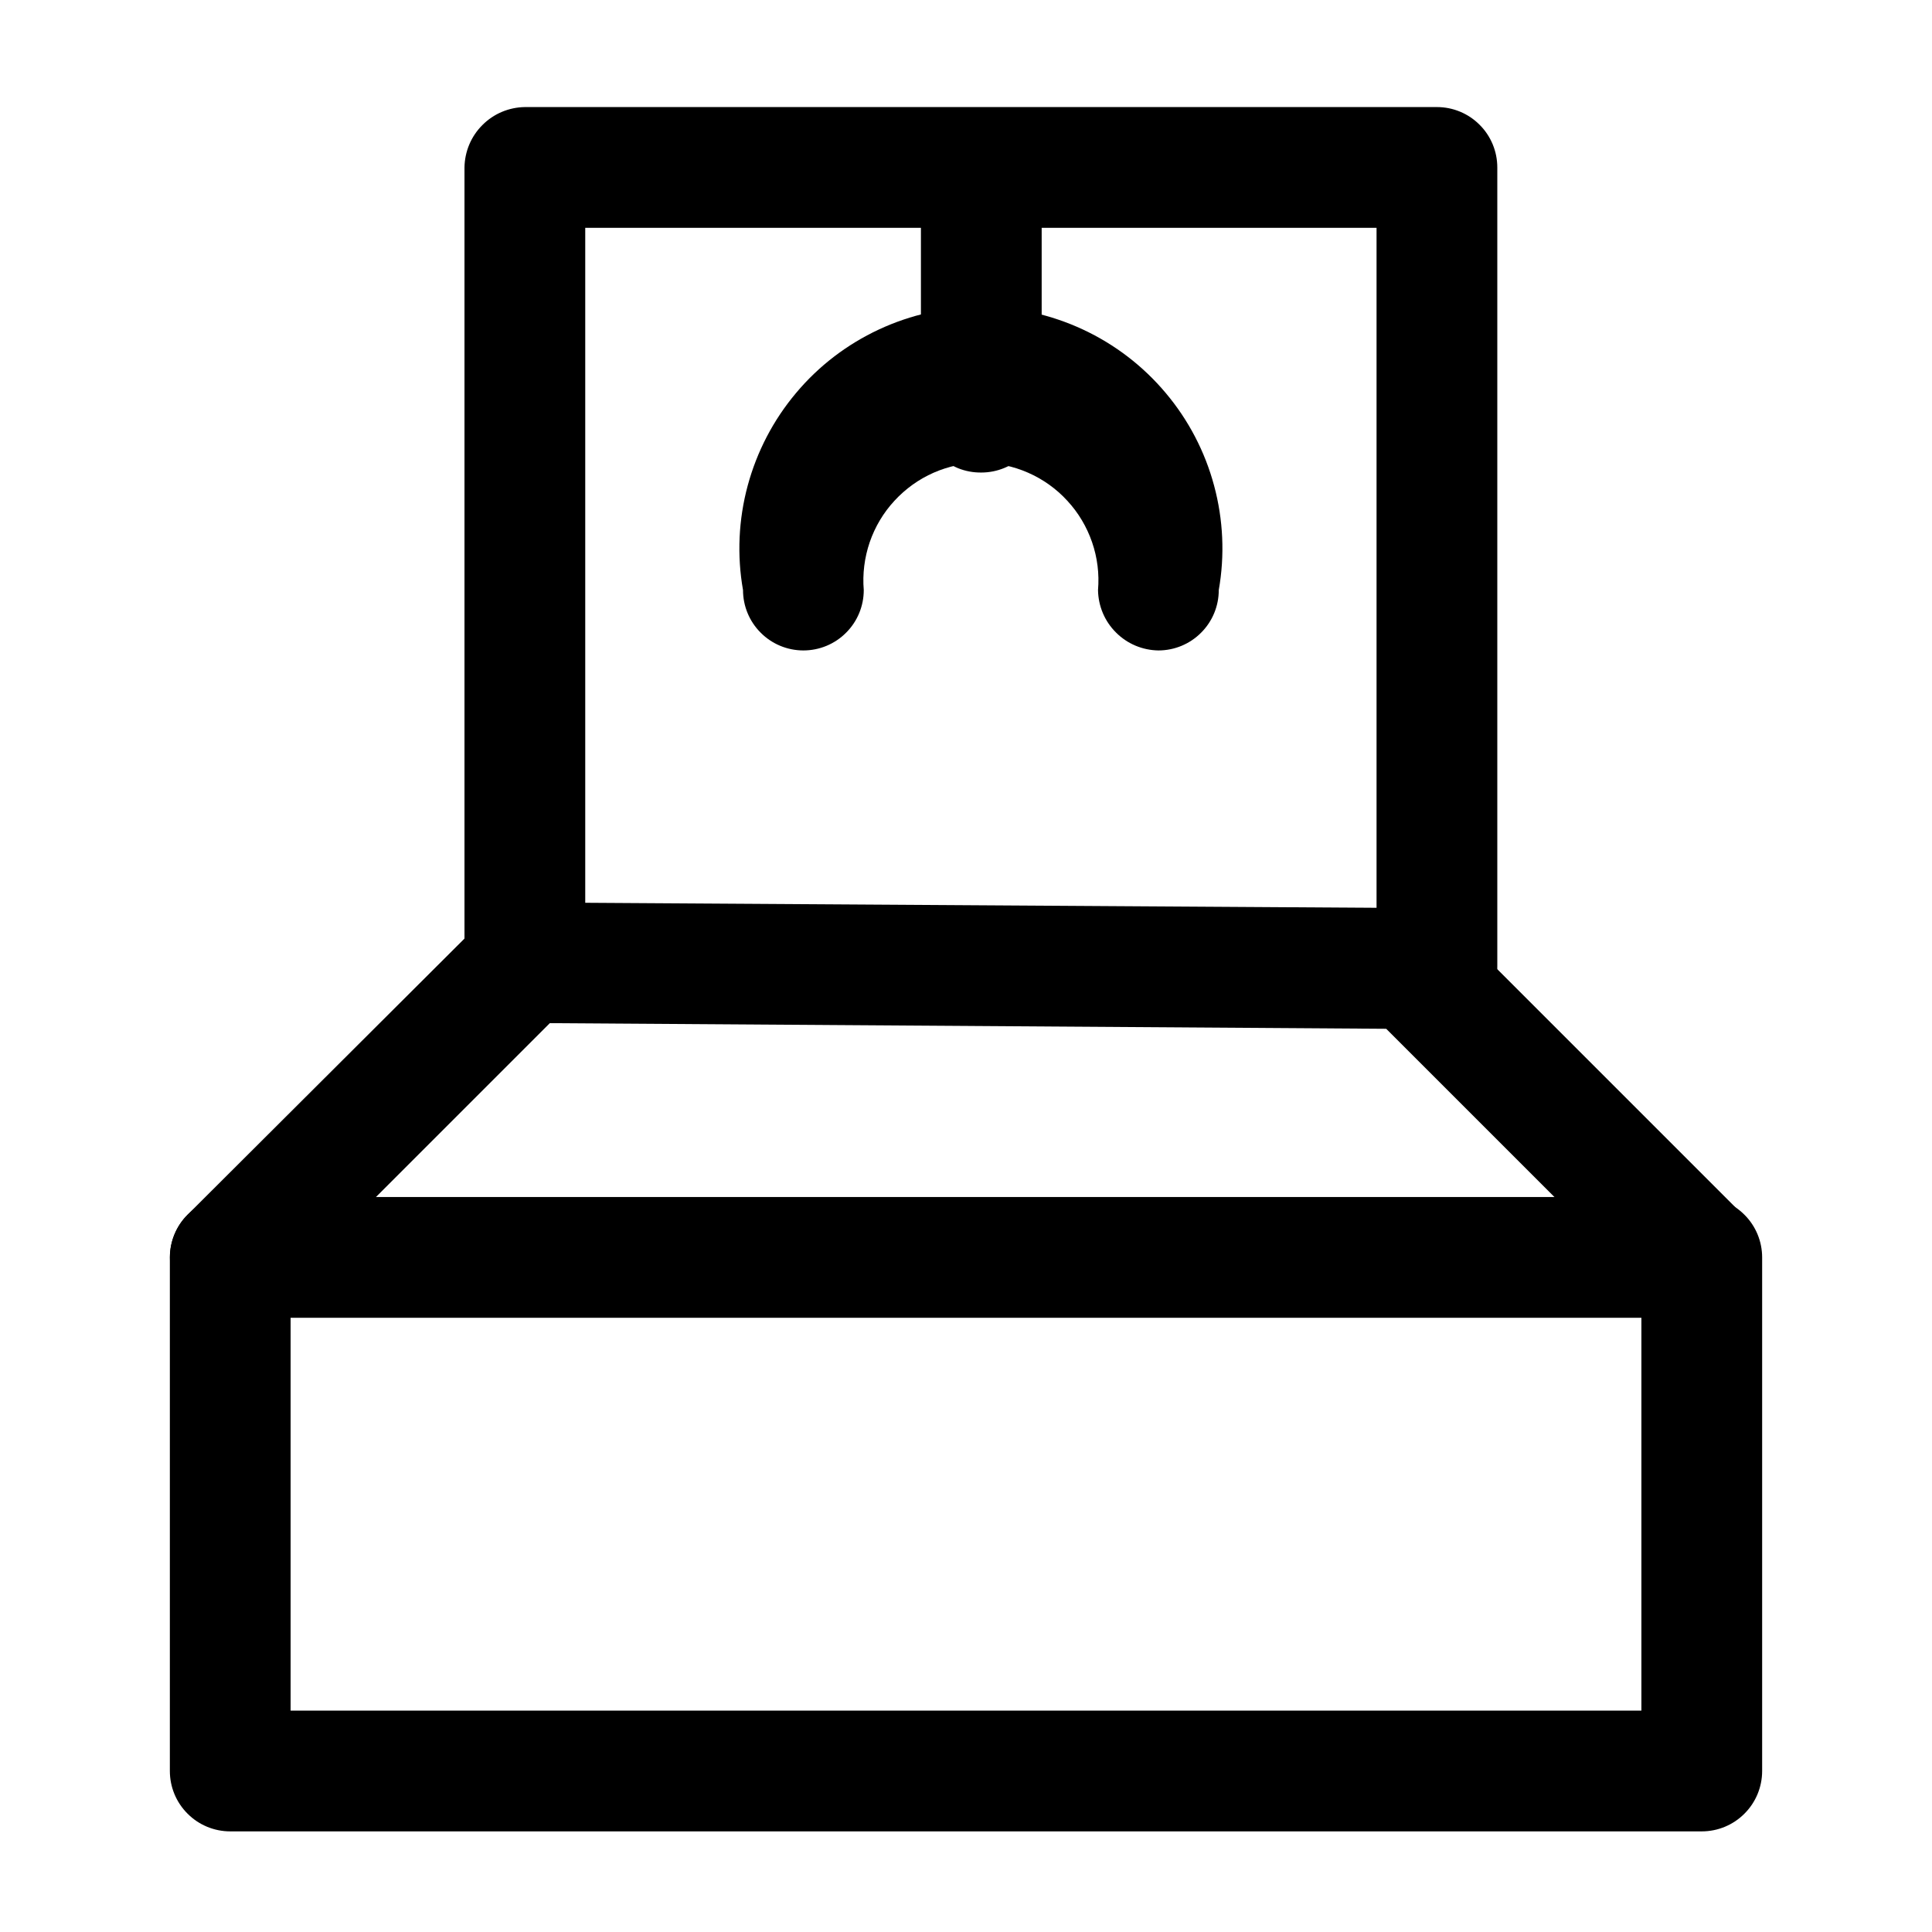
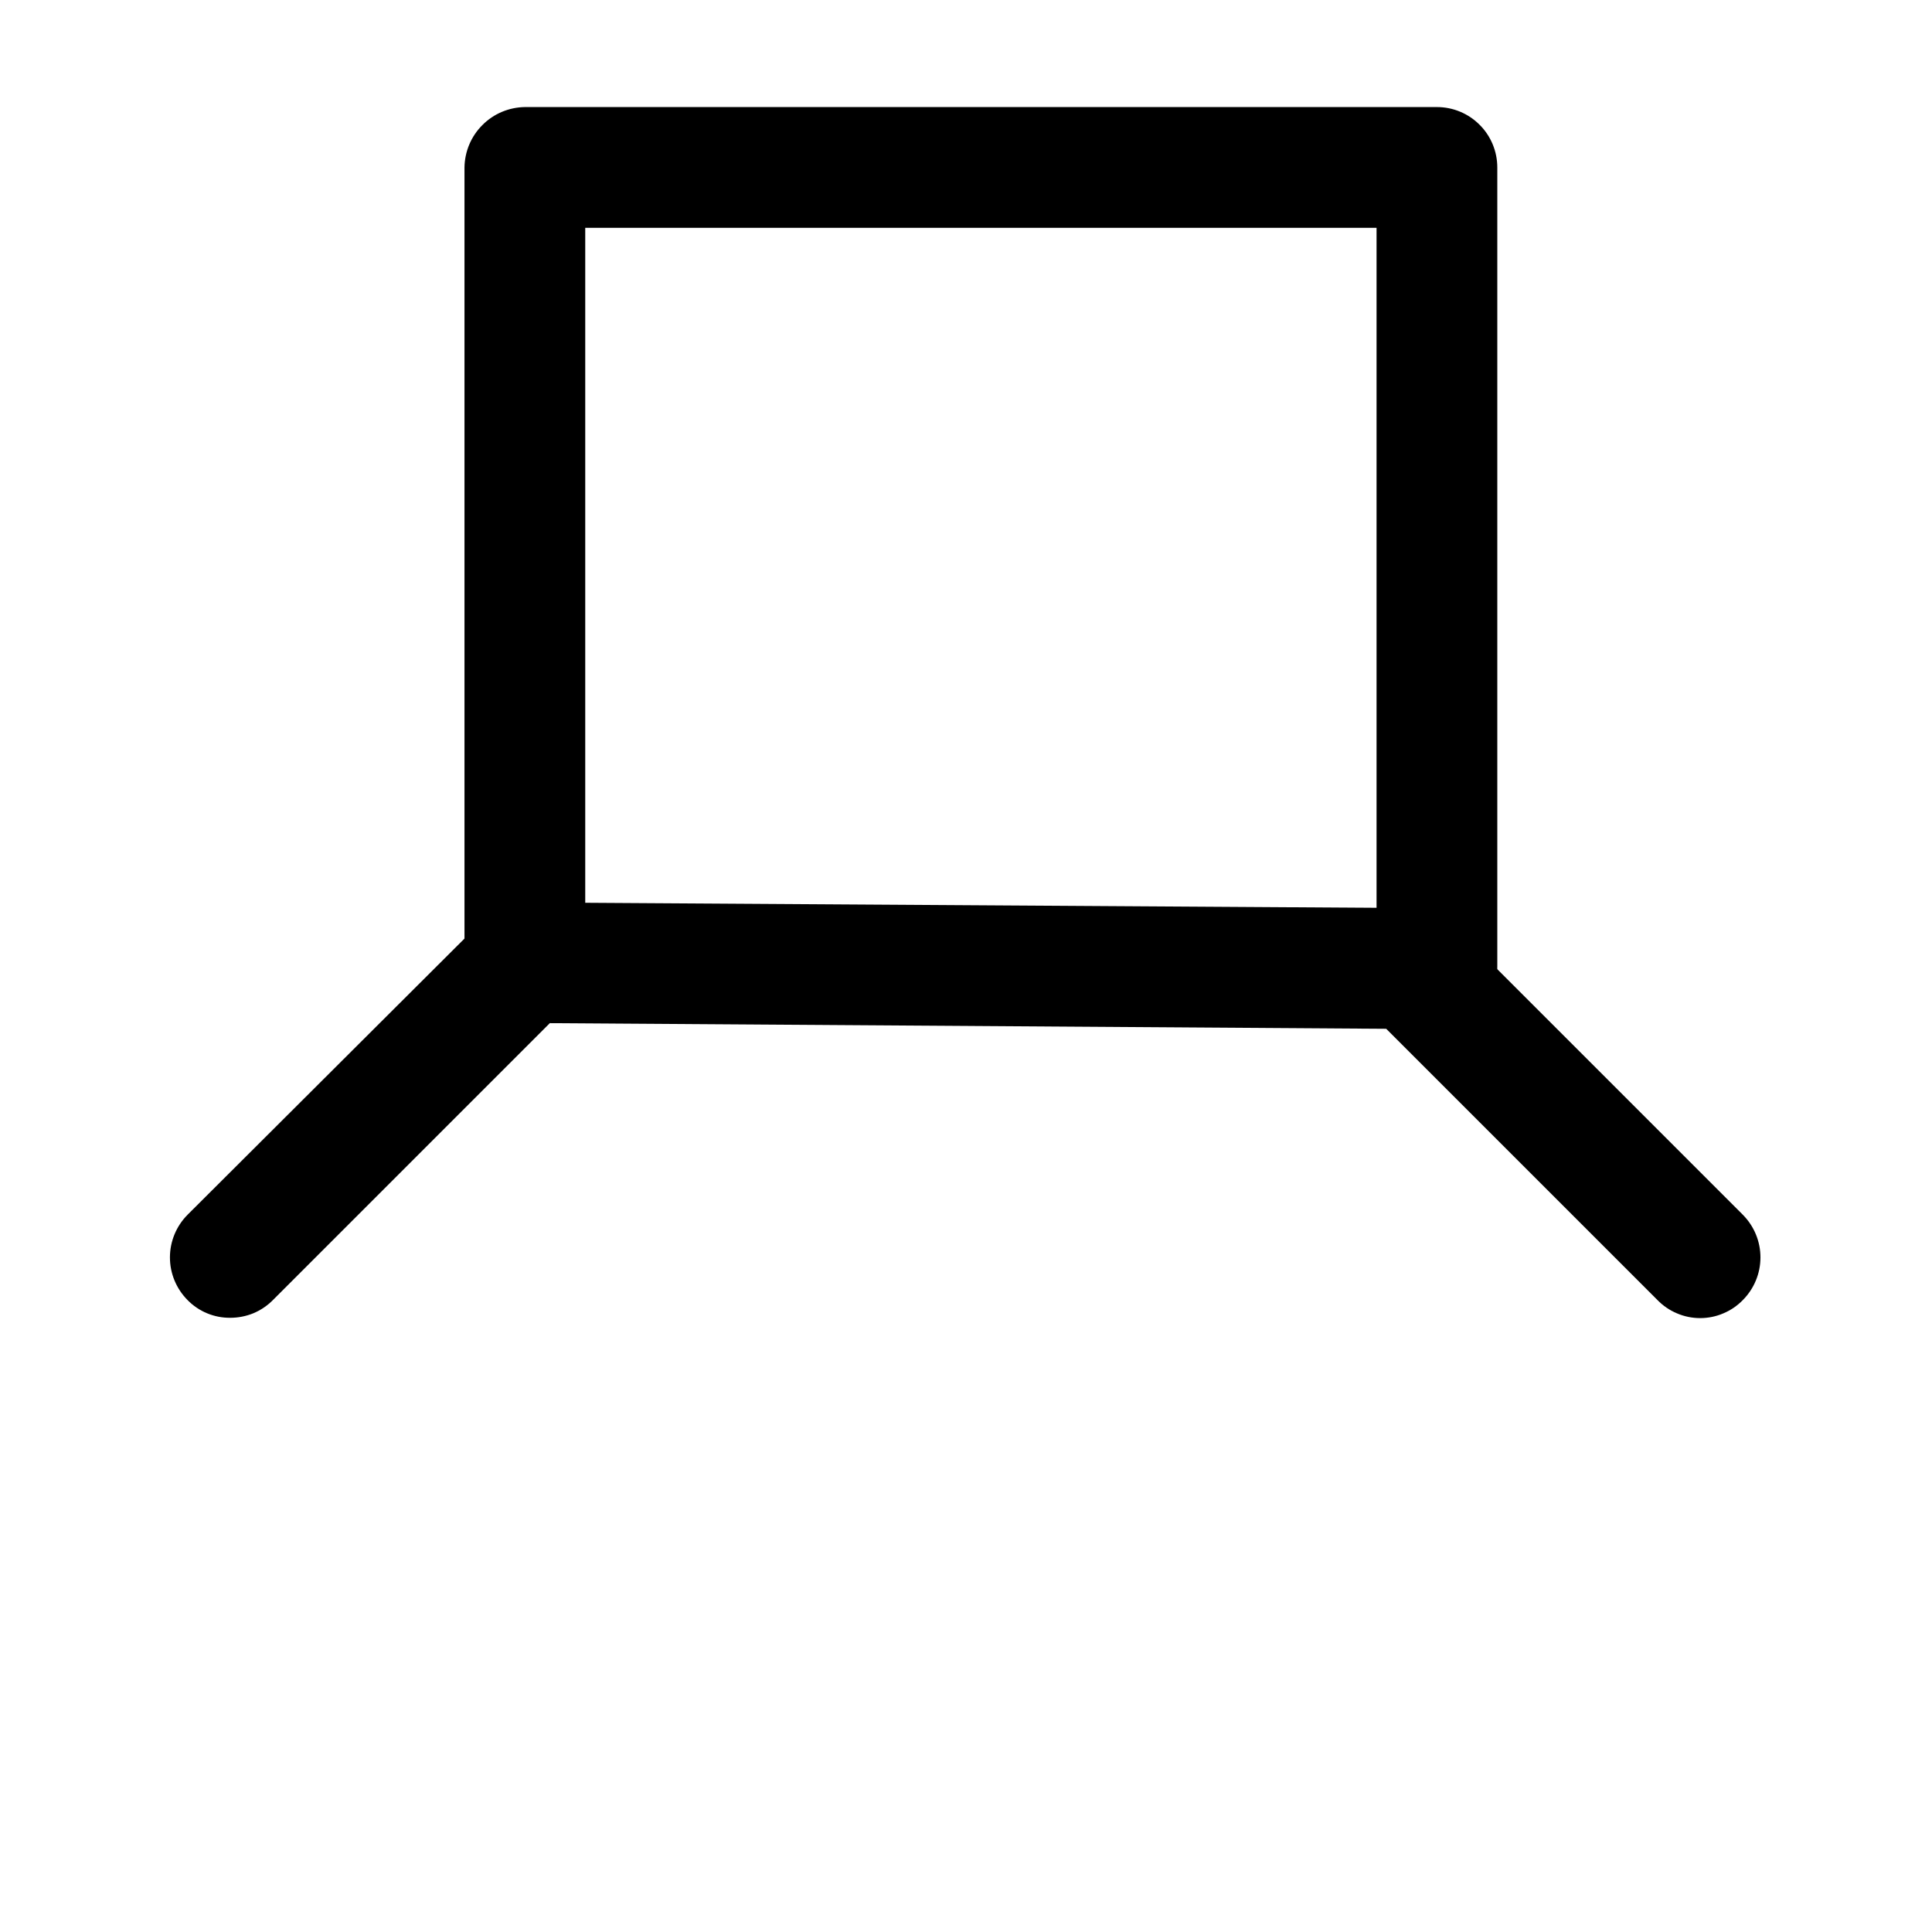
<svg xmlns="http://www.w3.org/2000/svg" width="800px" height="800px" viewBox="0 0 24 24" fill="none">
-   <path d="M21.14 22.75H2.86C2.661 22.75 2.47 22.671 2.33 22.53C2.189 22.39 2.11 22.199 2.11 22V15.62C2.11 15.421 2.189 15.23 2.33 15.09C2.47 14.949 2.661 14.87 2.86 14.87H21.14C21.339 14.87 21.53 14.949 21.67 15.09C21.811 15.23 21.89 15.421 21.89 15.62V22C21.89 22.199 21.811 22.39 21.67 22.53C21.53 22.671 21.339 22.75 21.14 22.75ZM3.61 21.25H20.39V16.37H3.61V21.25Z" fill="#000000" />
  <path d="M2.86 16.37C2.761 16.371 2.664 16.352 2.572 16.314C2.481 16.276 2.399 16.221 2.33 16.15C2.19 16.009 2.111 15.819 2.111 15.62C2.111 15.421 2.19 15.231 2.33 15.09L6 11.43C6.146 11.291 6.339 11.213 6.54 11.21L17.54 11.28C17.735 11.287 17.92 11.365 18.06 11.5L21.65 15.09C21.79 15.231 21.869 15.421 21.869 15.62C21.869 15.819 21.79 16.009 21.65 16.15C21.581 16.221 21.499 16.277 21.408 16.315C21.317 16.354 21.219 16.374 21.12 16.374C21.021 16.374 20.923 16.354 20.832 16.315C20.741 16.277 20.659 16.221 20.59 16.15L17.22 12.78L6.83 12.71L3.39 16.15C3.321 16.22 3.238 16.276 3.147 16.314C3.056 16.351 2.959 16.37 2.86 16.37Z" fill="#000000" />
  <path d="M17.85 12.75C17.651 12.75 17.46 12.671 17.32 12.53C17.179 12.39 17.1 12.199 17.1 12V2.83H7.27V12C7.27 12.199 7.191 12.39 7.05 12.53C6.91 12.671 6.719 12.75 6.52 12.75C6.321 12.75 6.13 12.671 5.99 12.53C5.849 12.39 5.77 12.199 5.77 12V2.08C5.773 1.882 5.852 1.693 5.993 1.553C6.133 1.412 6.322 1.333 6.52 1.33H17.85C18.049 1.33 18.24 1.409 18.38 1.55C18.521 1.69 18.6 1.881 18.6 2.08V12C18.601 12.099 18.583 12.197 18.546 12.289C18.508 12.38 18.453 12.463 18.383 12.533C18.313 12.603 18.23 12.658 18.139 12.696C18.047 12.733 17.949 12.751 17.85 12.75Z" fill="#000000" />
-   <path d="M12.19 5.87C12.091 5.871 11.993 5.853 11.901 5.816C11.81 5.778 11.727 5.723 11.657 5.653C11.587 5.583 11.532 5.5 11.494 5.409C11.457 5.317 11.439 5.219 11.44 5.12V2.12C11.44 1.921 11.519 1.73 11.66 1.59C11.8 1.449 11.991 1.37 12.19 1.37C12.389 1.37 12.58 1.449 12.72 1.59C12.861 1.73 12.94 1.921 12.94 2.12V5.12C12.94 5.319 12.861 5.51 12.72 5.65C12.58 5.791 12.389 5.87 12.19 5.87Z" fill="#000000" />
-   <path d="M14.39 8.08C14.192 8.077 14.003 7.998 13.863 7.857C13.722 7.717 13.643 7.528 13.64 7.33C13.657 7.129 13.632 6.926 13.566 6.735C13.5 6.544 13.396 6.369 13.259 6.221C13.123 6.072 12.956 5.953 12.771 5.872C12.587 5.791 12.387 5.749 12.185 5.749C11.983 5.749 11.783 5.791 11.598 5.872C11.414 5.953 11.248 6.072 11.111 6.221C10.974 6.369 10.87 6.544 10.804 6.735C10.739 6.926 10.713 7.129 10.73 7.33C10.73 7.529 10.651 7.72 10.51 7.86C10.37 8.001 10.179 8.08 9.98 8.08C9.781 8.08 9.59 8.001 9.45 7.86C9.309 7.72 9.23 7.529 9.23 7.33C9.154 6.899 9.174 6.456 9.288 6.033C9.402 5.611 9.606 5.218 9.888 4.883C10.169 4.547 10.521 4.278 10.918 4.093C11.315 3.908 11.747 3.812 12.185 3.812C12.623 3.812 13.055 3.908 13.452 4.093C13.849 4.278 14.2 4.547 14.482 4.883C14.764 5.218 14.969 5.611 15.082 6.033C15.196 6.456 15.216 6.899 15.14 7.33C15.14 7.529 15.061 7.72 14.92 7.86C14.78 8.001 14.589 8.08 14.39 8.08Z" fill="#000000" />
</svg>